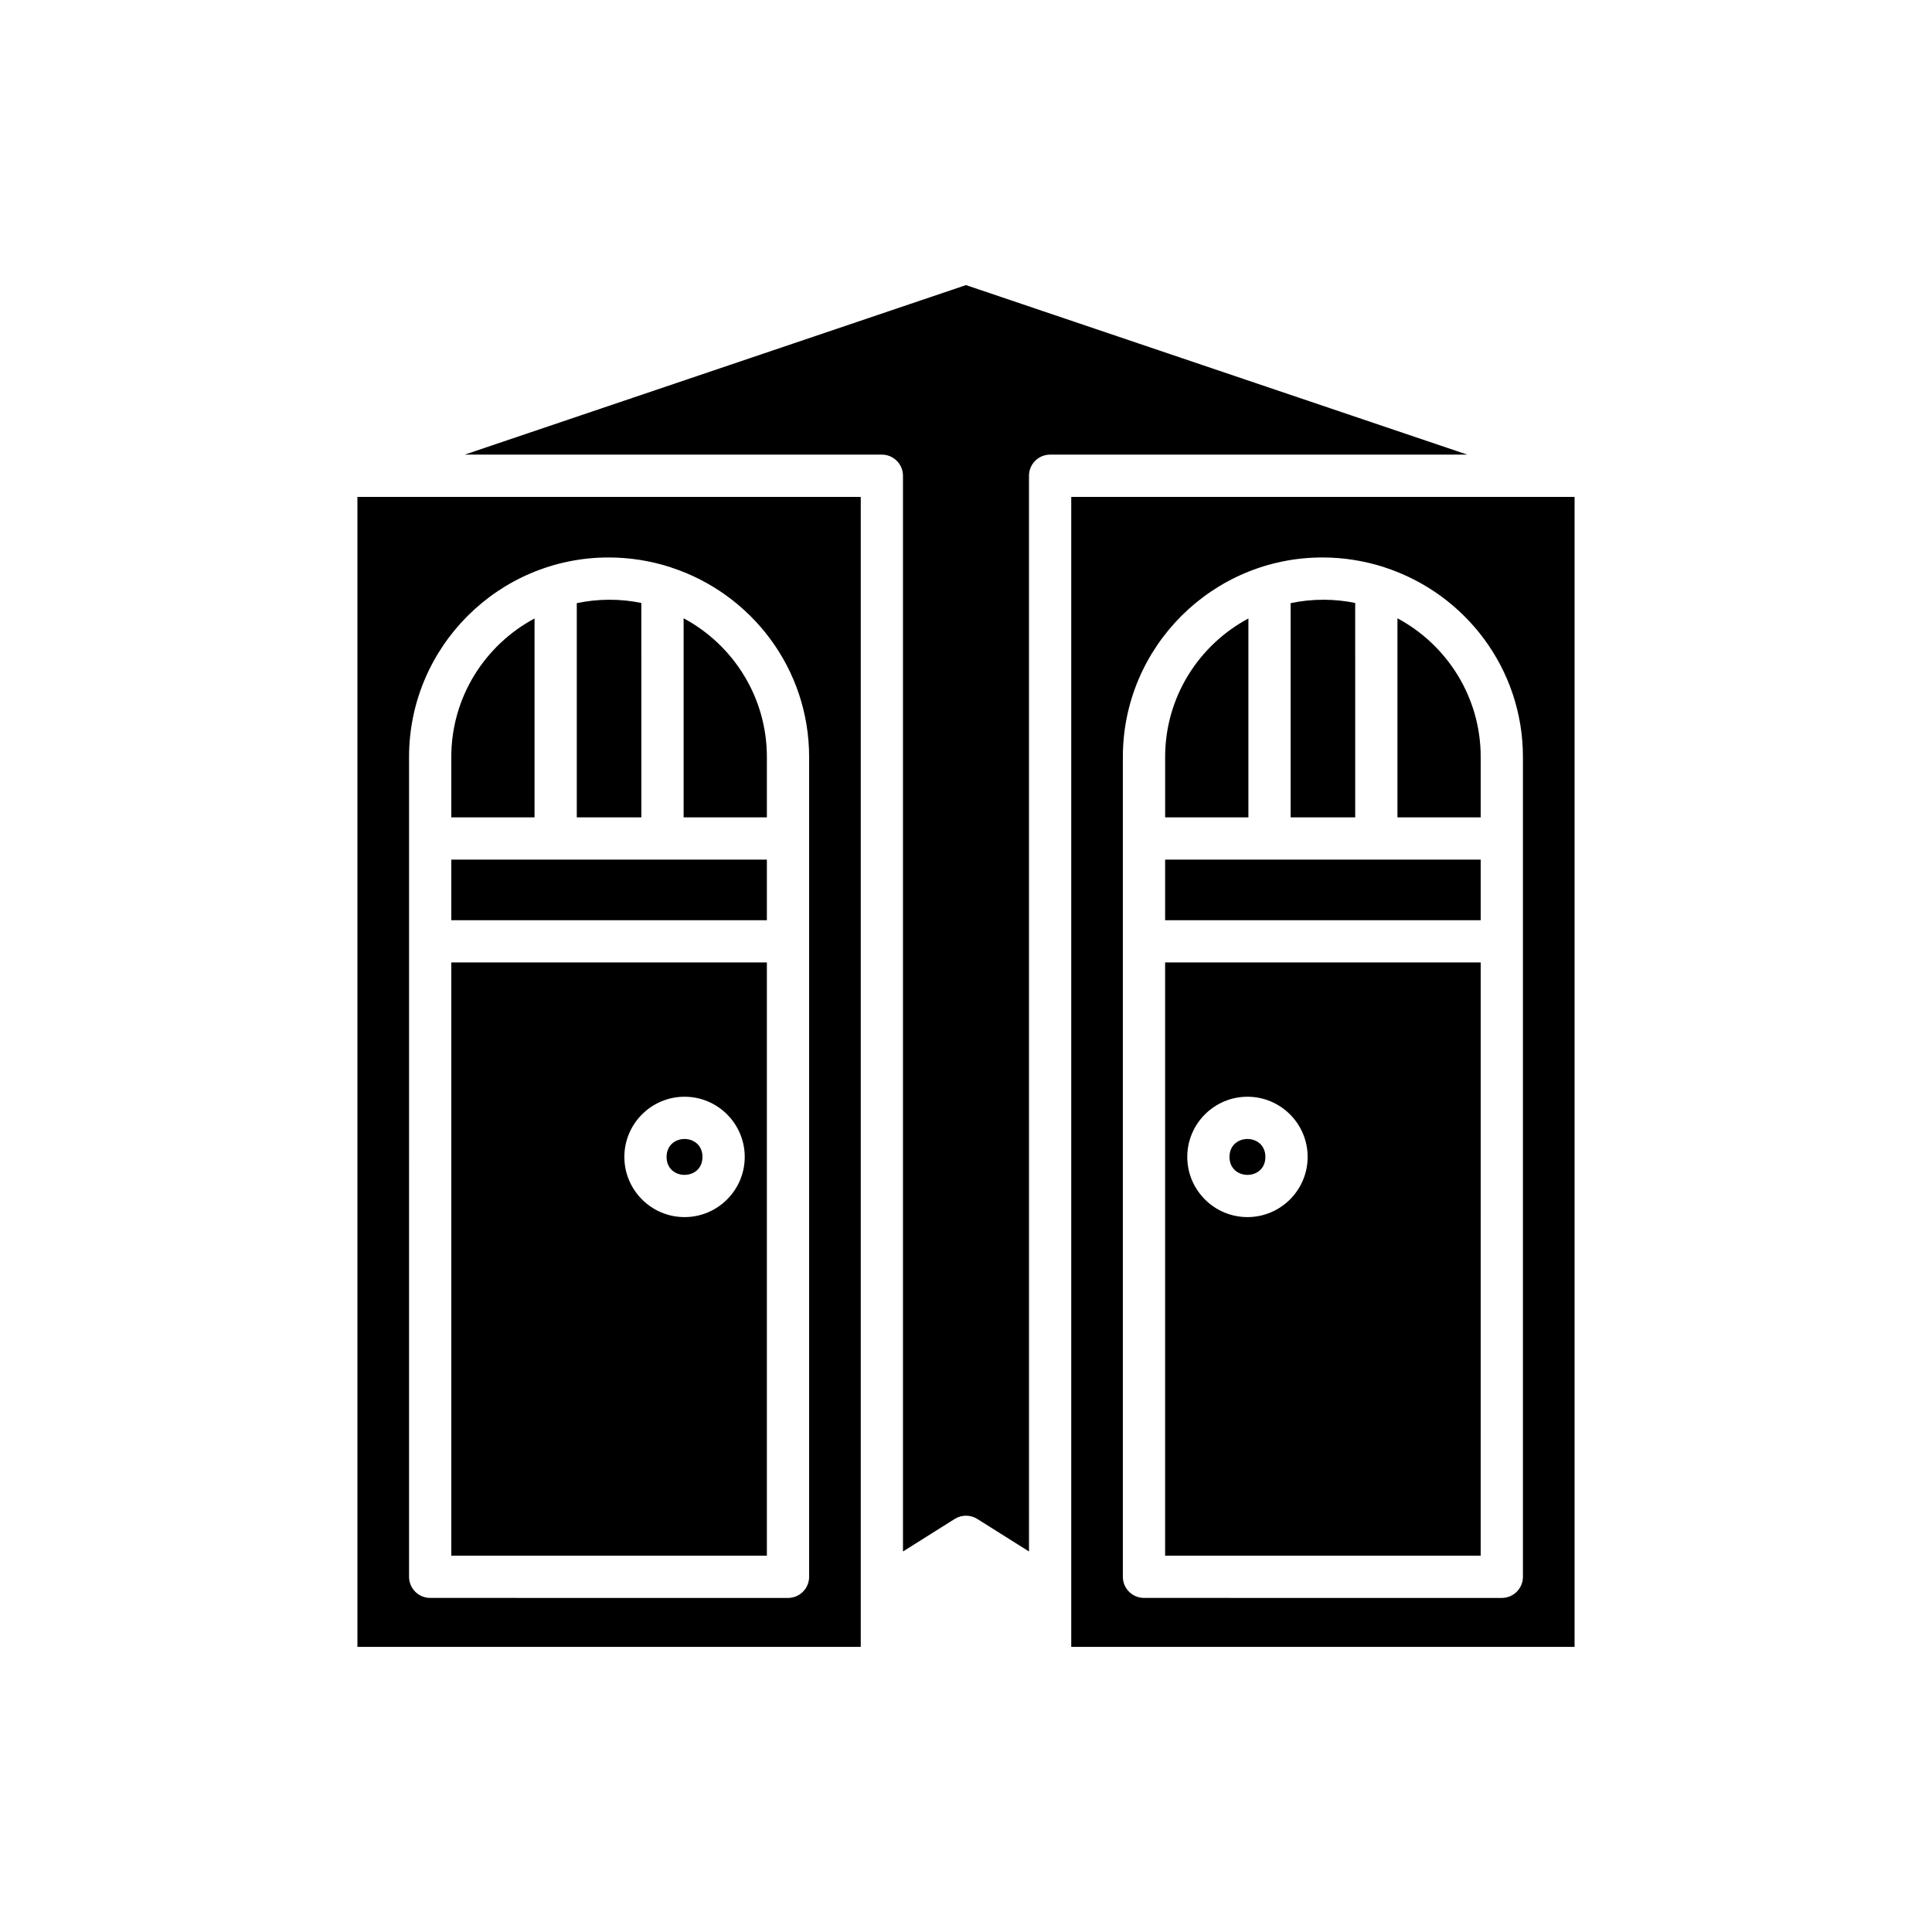
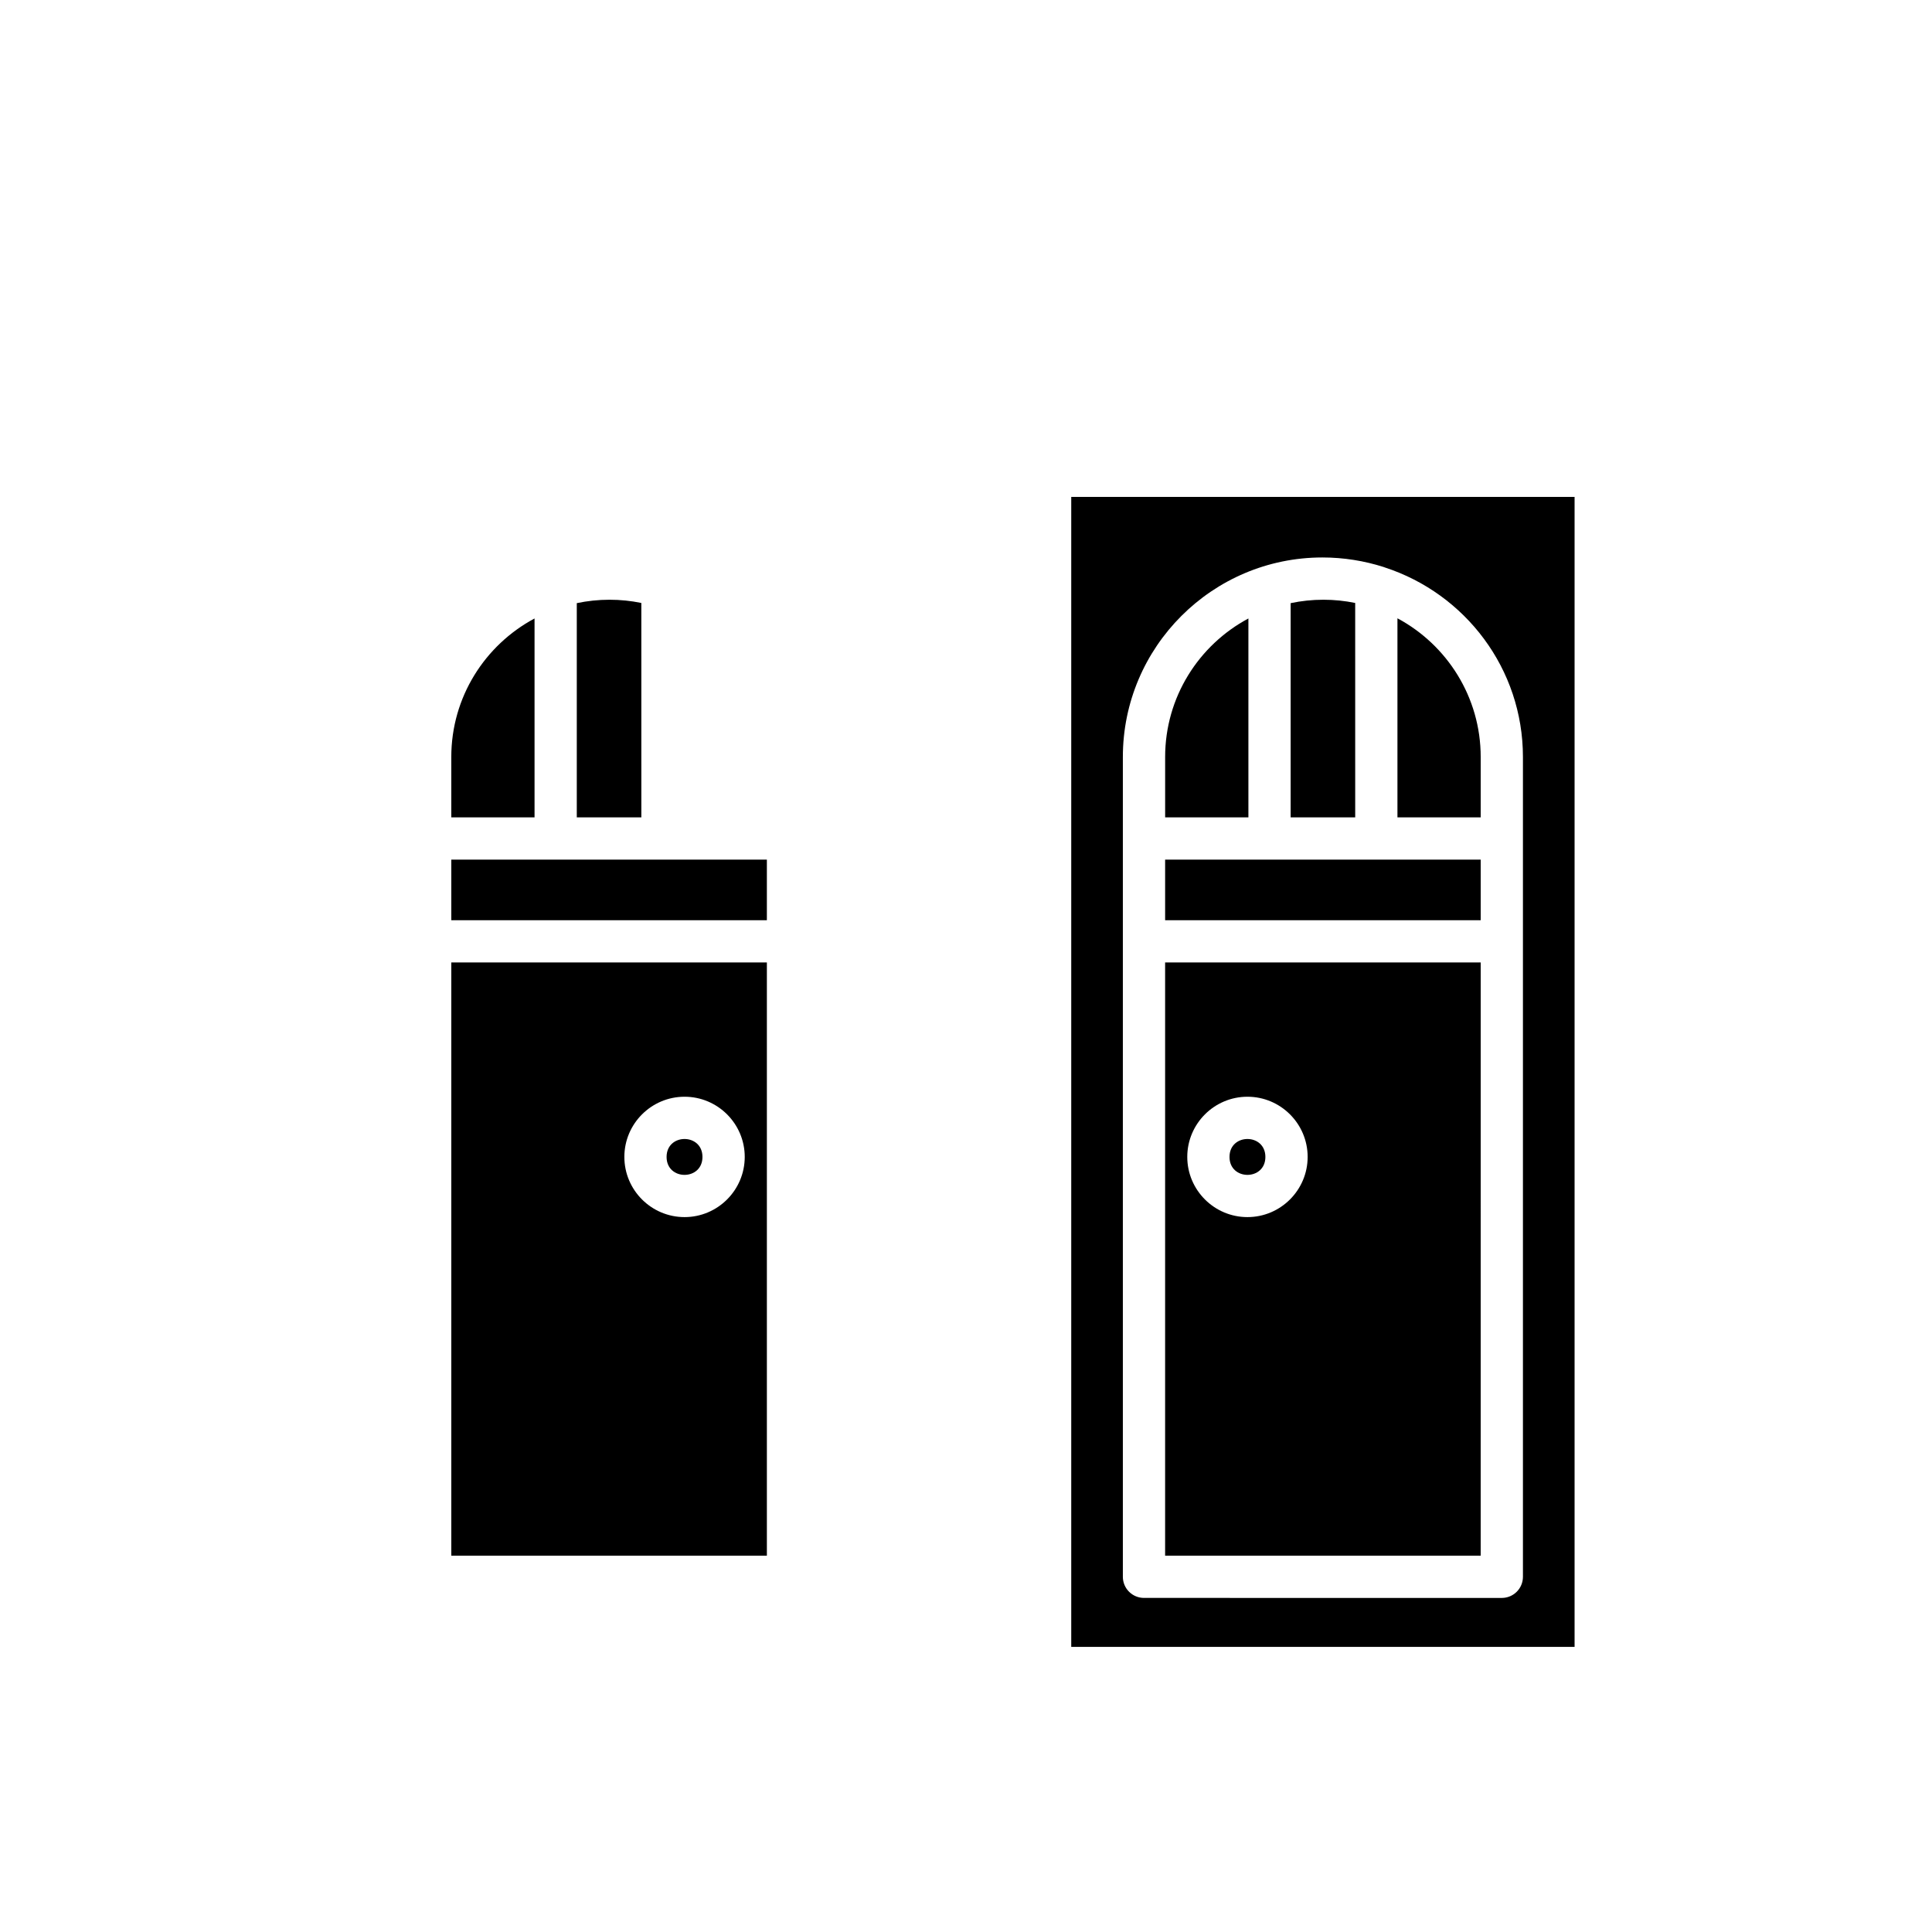
<svg xmlns="http://www.w3.org/2000/svg" fill="#000000" width="800px" height="800px" version="1.1" viewBox="144 144 512 512">
  <g>
-     <path d="m377.7 264.48c3.09 0 5.598 2.508 5.598 5.598v285.08l13.719-8.629c1.82-1.141 4.137-1.141 5.961 0l13.719 8.629-0.004-285.08c0-3.09 2.508-5.598 5.598-5.598h110.55l-132.85-44.926-132.85 44.93z" />
    <path d="m330.16 450.6c0 6.34-9.508 6.34-9.508 0s9.508-6.34 9.508 0" />
    <path d="m347.23 399.06h-83.629v157.21h83.629zm-21.816 67.484c-8.797 0-15.953-7.156-15.953-15.949 0-8.793 7.156-15.949 15.953-15.949 8.793 0 15.949 7.156 15.949 15.949-0.004 8.793-7.156 15.949-15.949 15.949z" />
    <path d="m285.66 307.9c-13.156 7.043-22.062 20.855-22.062 36.711v16h22.062z" />
-     <path d="m347.23 344.61c0-15.895-8.949-29.727-22.066-36.758v52.758h22.066z" />
-     <path d="m238.72 580.44h133.39v-304.76h-133.39zm13.684-235.83c0-29.152 23.719-52.875 52.875-52.875 5.672 0 11.121 0.898 16.238 2.527 0.117 0.043 0.234 0.074 0.348 0.129 21.258 6.938 36.562 26.812 36.562 50.219v217.26c0 3.09-2.508 5.598-5.598 5.598l-94.828-0.004c-3.09 0-5.598-2.508-5.598-5.598z" />
    <path d="m263.6 371.81h83.629v16.059h-83.629z" />
    <path d="m313.96 303.79c-2.719-0.559-5.535-0.855-8.414-0.855-2.984 0-5.887 0.316-8.691 0.902v56.777h17.109z" />
    <path d="m536.4 399.06h-83.633v157.21h83.629zm-61.812 67.484c-8.793 0-15.949-7.156-15.949-15.949 0-8.793 7.156-15.949 15.949-15.949 8.797 0 15.953 7.156 15.953 15.949-0.004 8.793-7.16 15.949-15.953 15.949z" />
    <path d="m503.14 303.79c-2.719-0.559-5.535-0.855-8.418-0.855-2.981 0-5.887 0.316-8.688 0.902v56.777h17.109z" />
    <path d="m479.34 450.6c0 6.34-9.508 6.34-9.508 0s9.508-6.34 9.508 0" />
    <path d="m536.4 344.61c0-15.895-8.945-29.727-22.062-36.754v52.754h22.062z" />
    <path d="m561.28 580.44v-304.76h-133.39v304.76zm-119.71-235.83c0-29.152 23.719-52.875 52.875-52.875 5.668 0 11.117 0.898 16.234 2.527 0.121 0.047 0.242 0.078 0.359 0.133 21.254 6.941 36.555 26.812 36.555 50.215v217.26c0 3.09-2.508 5.598-5.598 5.598l-94.828-0.004c-3.09 0-5.598-2.508-5.598-5.598z" />
    <path d="m452.77 371.81h83.629v16.059h-83.629z" />
    <path d="m474.84 307.9c-13.16 7.043-22.066 20.855-22.066 36.711v16h22.066z" />
  </g>
</svg>